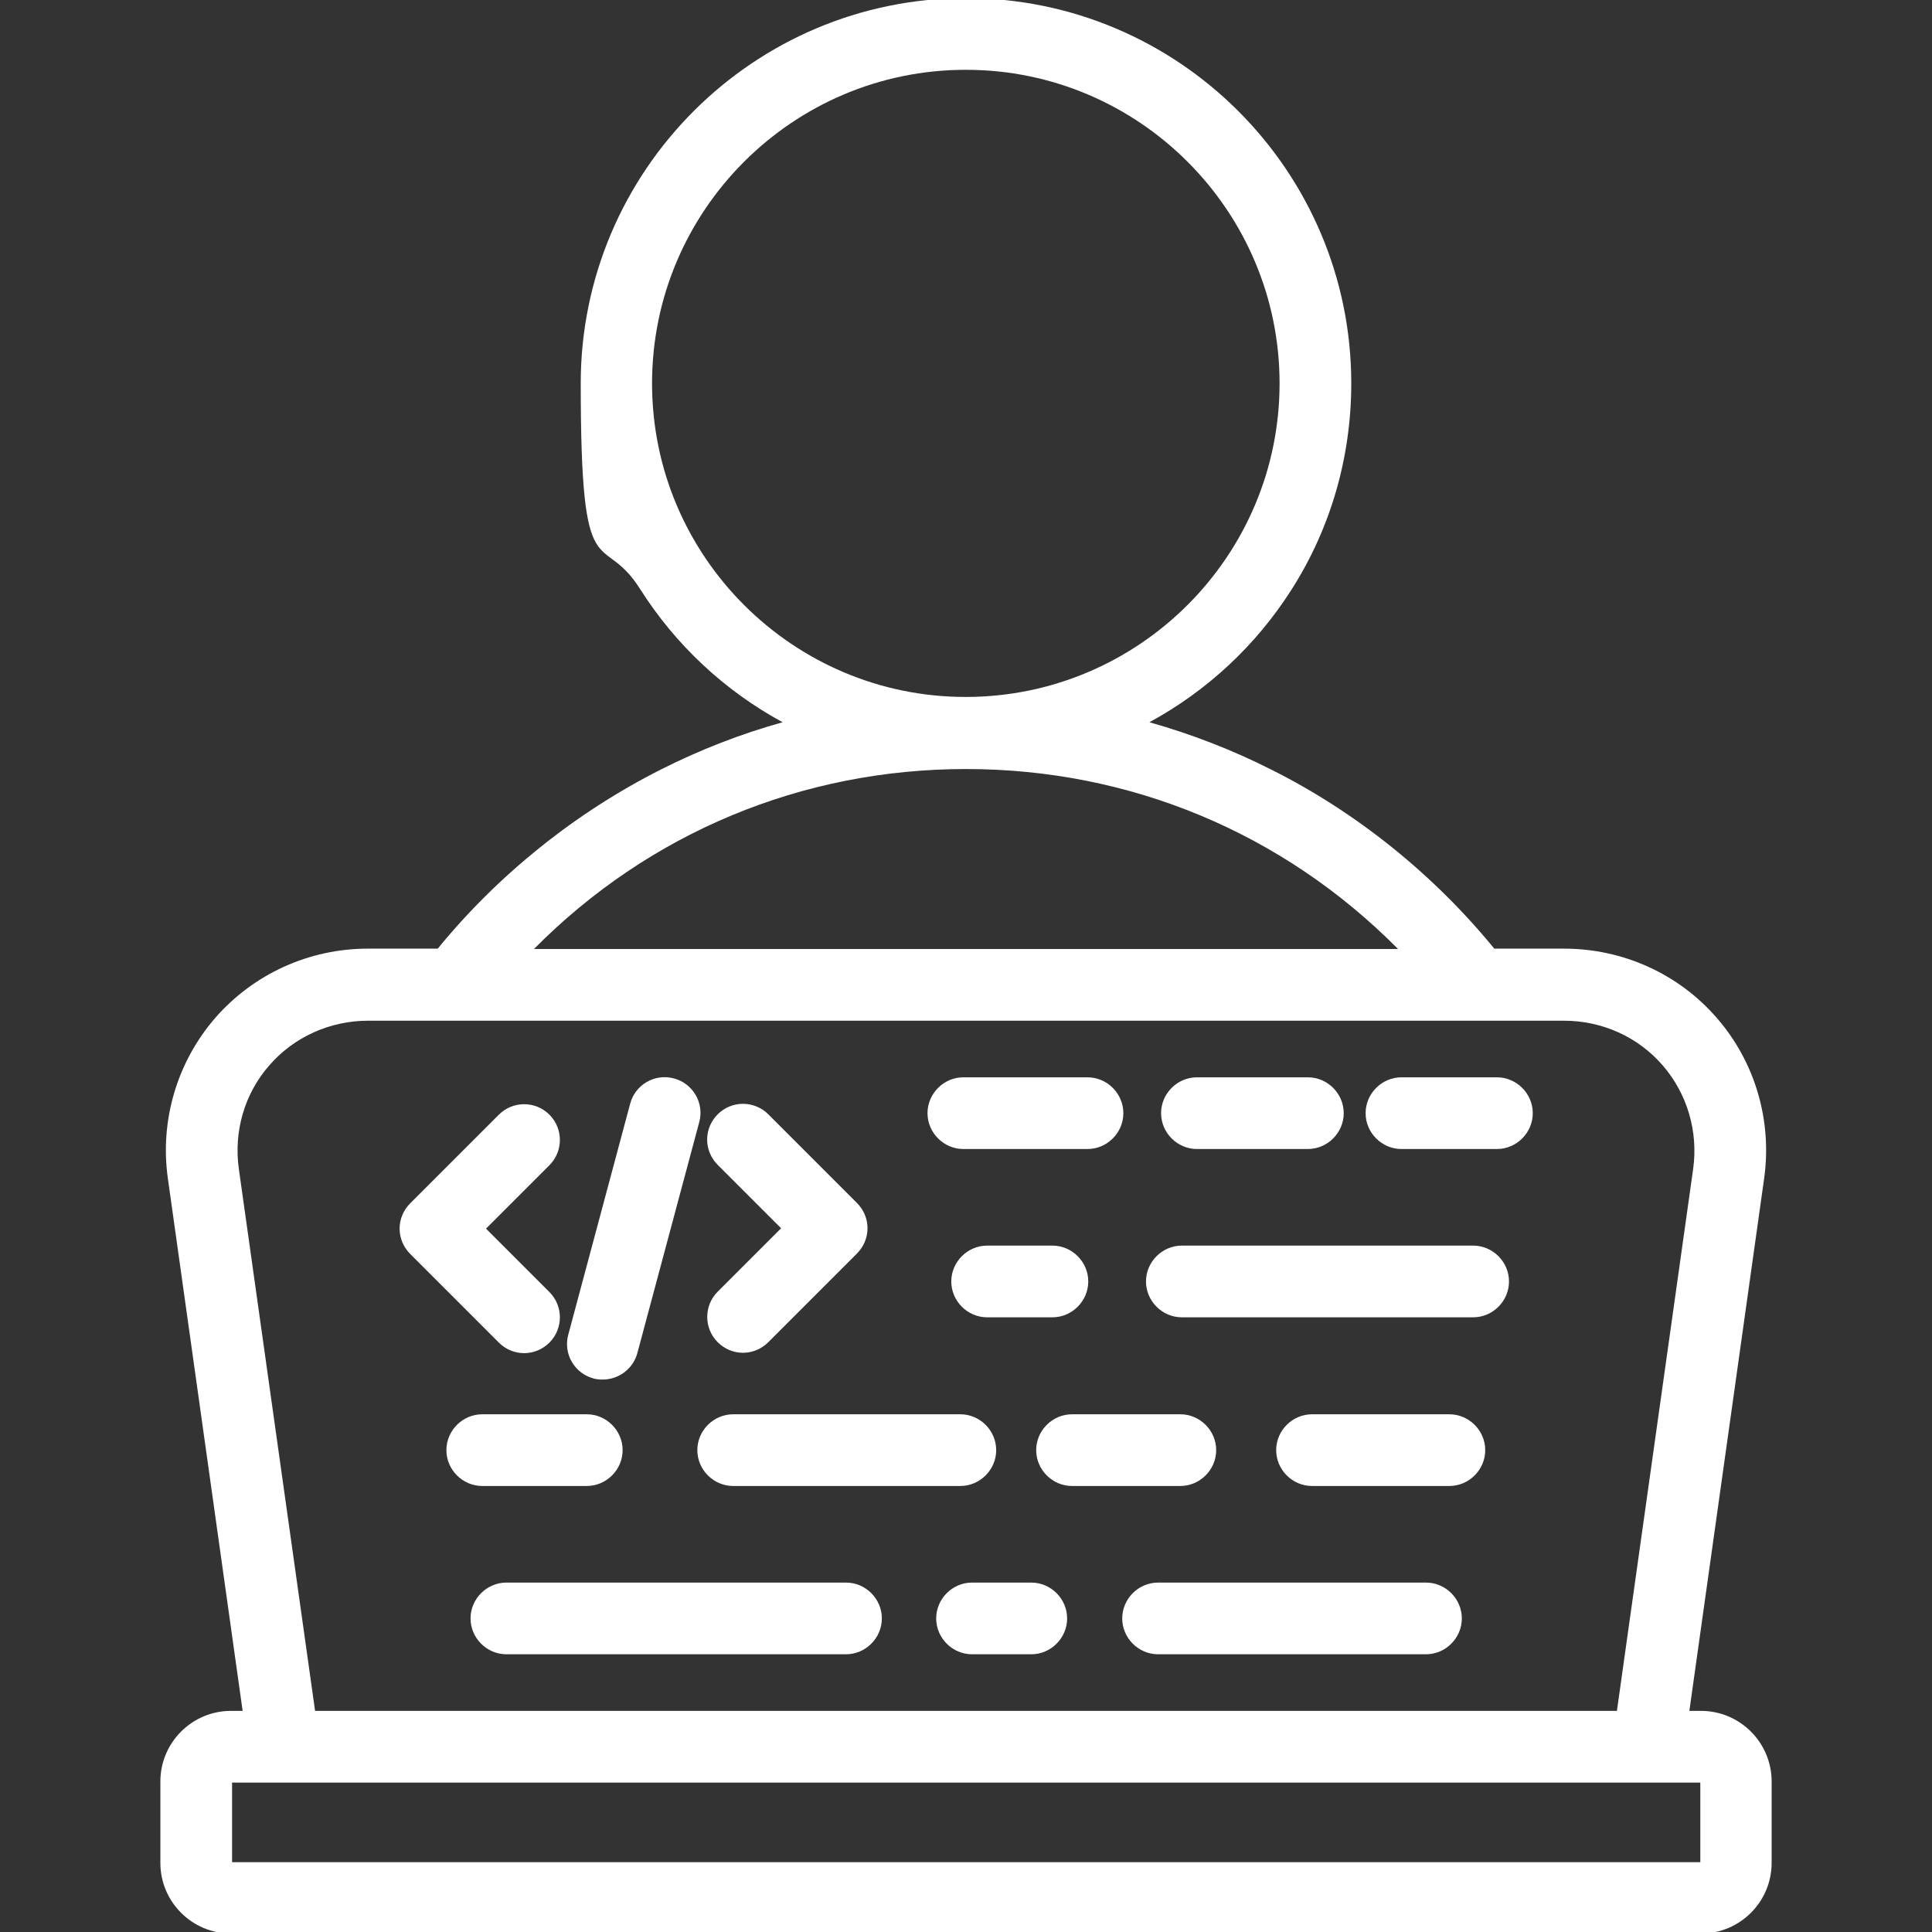
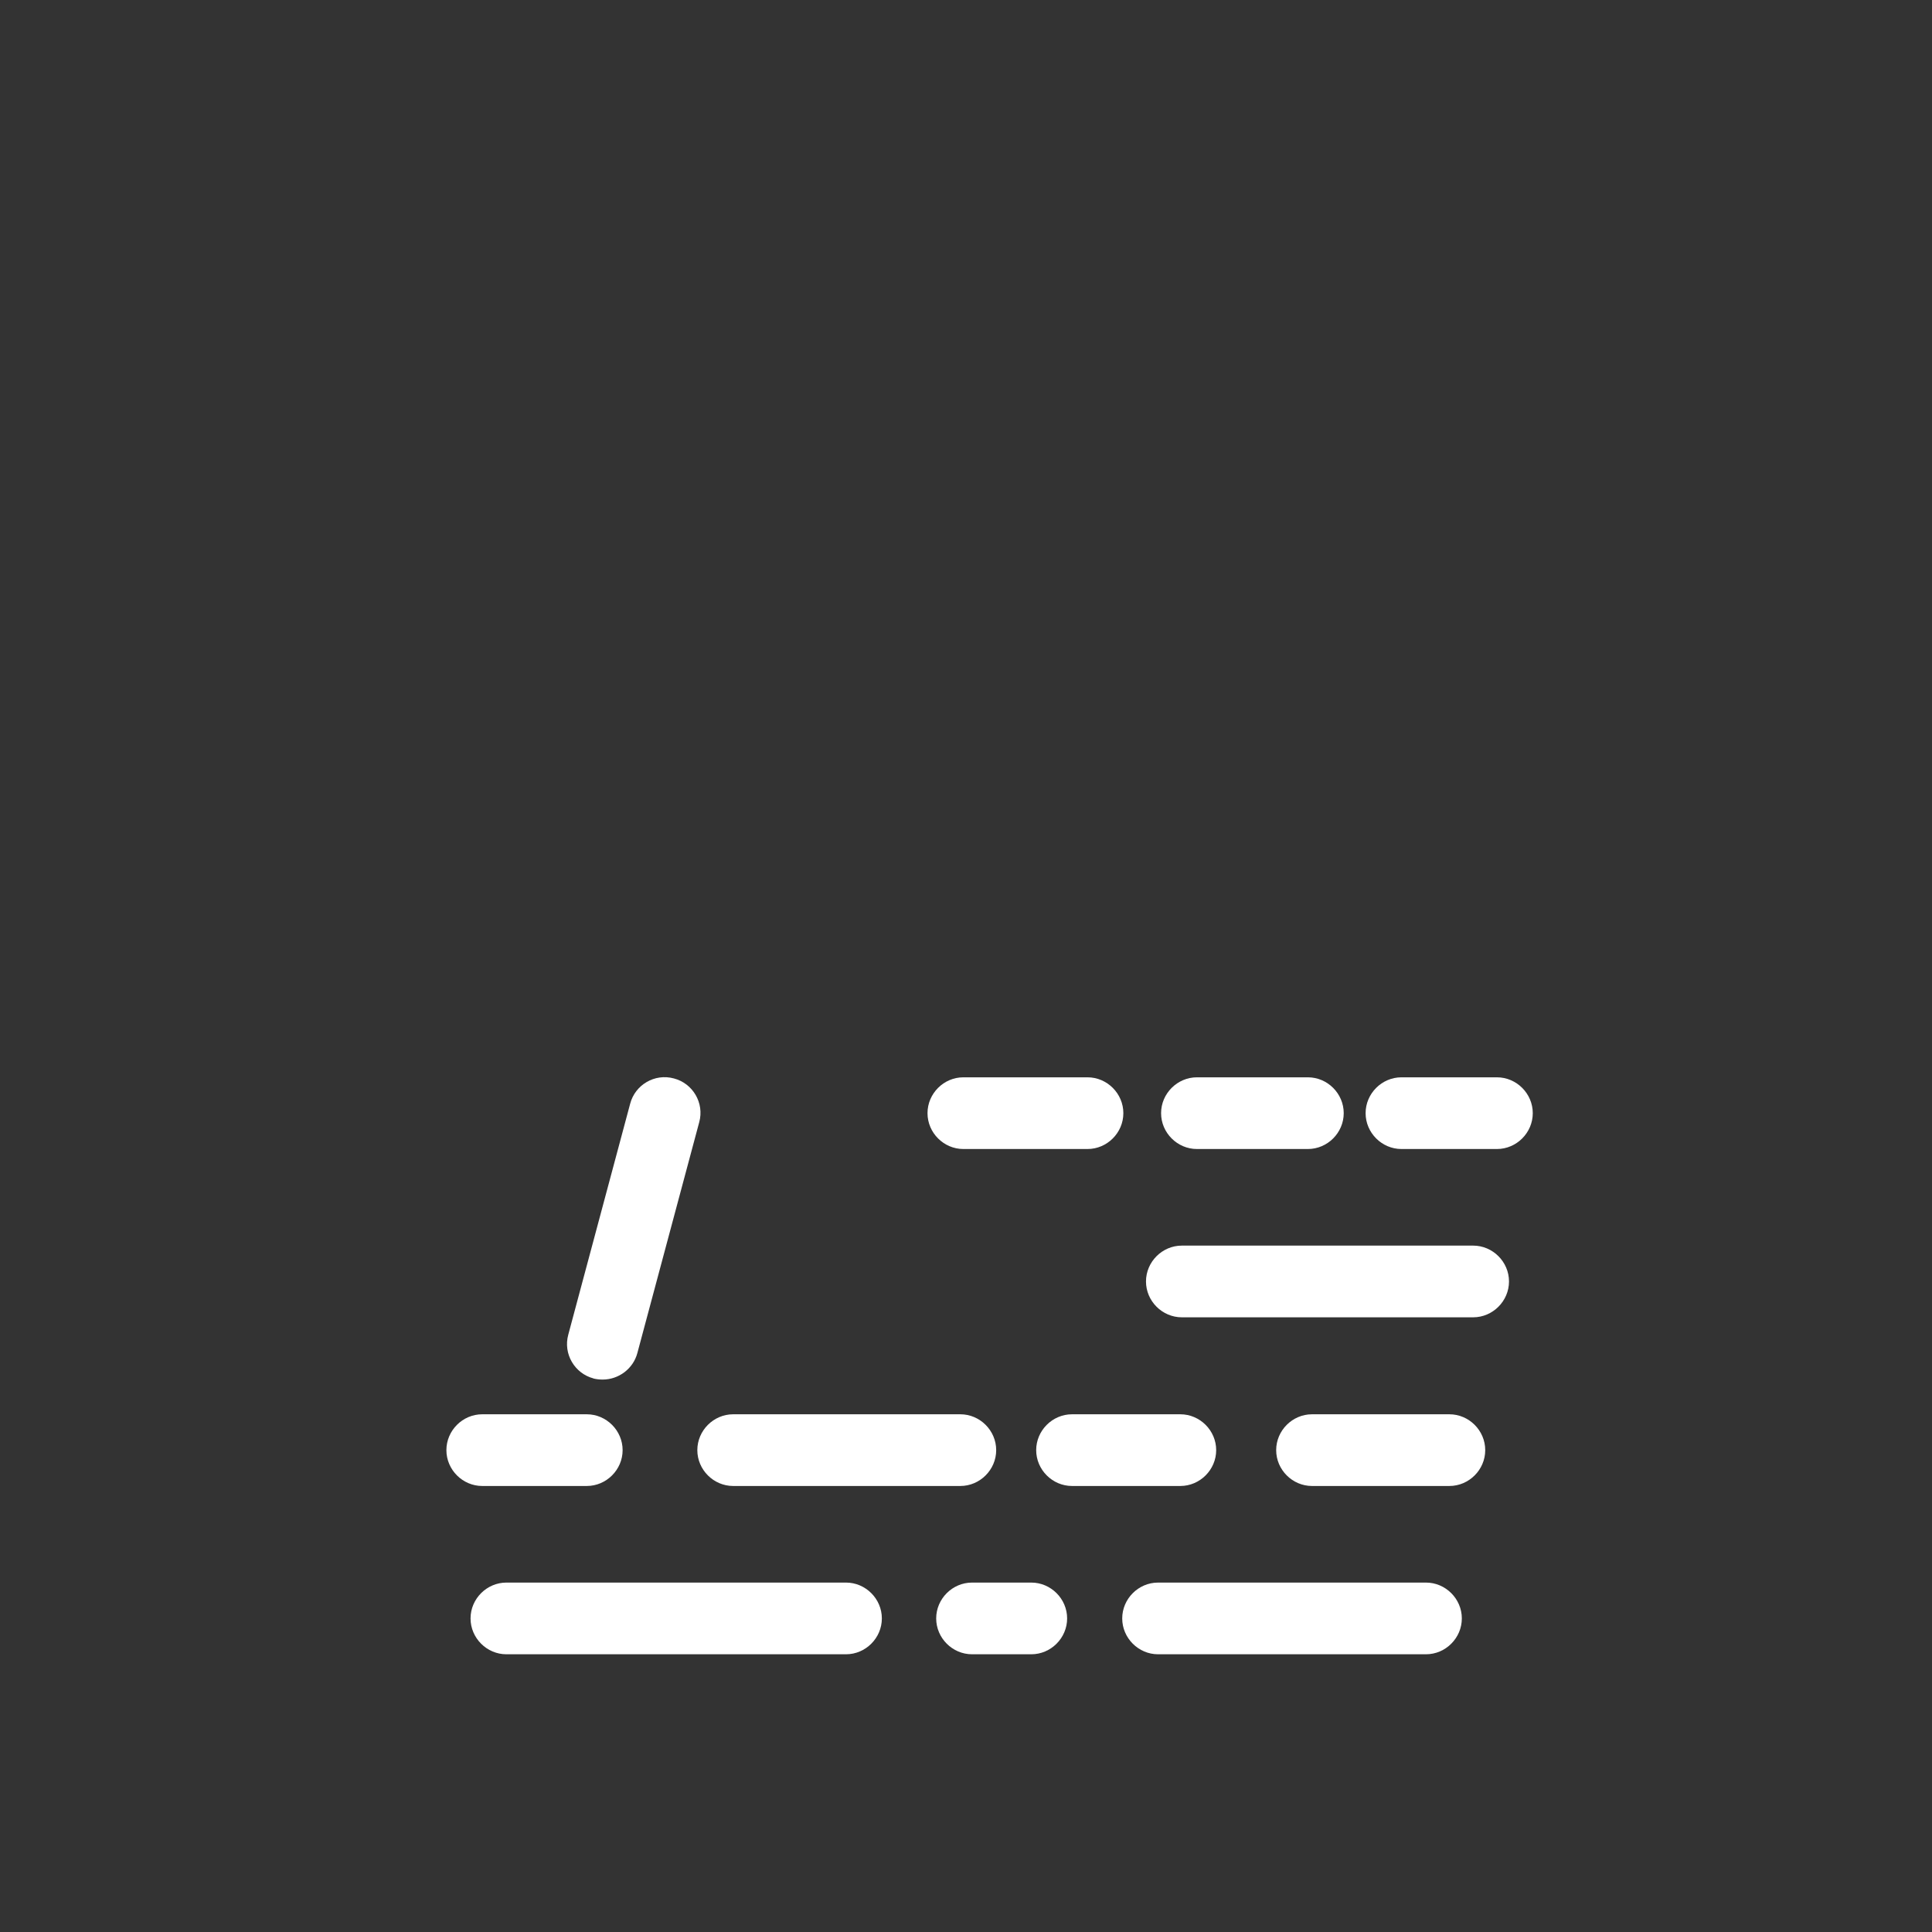
<svg xmlns="http://www.w3.org/2000/svg" id="Layer_1" viewBox="0 0 512 512">
  <rect x="0" y="0" width="512" height="512" fill="#333333" stroke="none" />
  <defs>
    <style>      .st0 {        fill: #fff;      }    </style>
  </defs>
  <path class="st0" d="M377.9,419.4h-71c-5.2,0-9.5,4.3-9.5,9.5s4.3,9.5,9.5,9.5h71c5.2,0,9.5-4.3,9.5-9.5s-4.3-9.5-9.5-9.5Z" />
  <path class="st0" d="M273.3,419.4h-15.7c-5.2,0-9.5,4.3-9.5,9.5s4.3,9.5,9.5,9.5h15.7c5.2,0,9.5-4.3,9.5-9.5s-4.3-9.5-9.5-9.5Z" />
  <path class="st0" d="M322.3,384.3c0-5.2-4.3-9.5-9.5-9.5h-28.7c-5.2,0-9.5,4.3-9.5,9.5s4.3,9.5,9.5,9.5h28.7c5.2,0,9.5-4.3,9.5-9.5Z" />
-   <path class="st0" d="M261.6,349.1h17.3c5.2,0,9.5-4.3,9.5-9.5s-4.3-9.5-9.5-9.5h-17.3c-5.2,0-9.5,4.3-9.5,9.5s4.3,9.5,9.5,9.5Z" />
  <path class="st0" d="M155.5,393.8c5.2,0,9.5-4.3,9.5-9.5s-4.3-9.5-9.5-9.5h-27.7c-5.2,0-9.5,4.3-9.5,9.5s4.3,9.5,9.5,9.5h27.7Z" />
  <path class="st0" d="M224.2,419.4h-90c-5.2,0-9.5,4.3-9.5,9.5s4.3,9.5,9.5,9.5h90c5.2,0,9.5-4.3,9.5-9.5s-4.3-9.5-9.5-9.5Z" />
  <path class="st0" d="M184.8,384.3c0,5.2,4.3,9.5,9.5,9.5h60.2c5.2,0,9.5-4.3,9.5-9.5s-4.3-9.5-9.5-9.5h-60.2c-5.2,0-9.5,4.3-9.5,9.5Z" />
-   <path class="st0" d="M450.8,453.4h-3.1l19.8-141c2.2-15.4-2.4-31-12.5-42.6-10.1-11.7-24.9-18.4-40.5-18.4h-18.5c-16.1-19.7-36.6-36.2-59.2-47.5-10.3-5.2-21.2-9.4-32.2-12.5,15.3-8.3,28.3-20.4,37.7-35.2,10.4-16.3,15.8-35.2,15.8-54.6,0-56.3-45.8-102.1-102.1-102.1s-102.1,45.8-102.1,102.1,5.5,38.2,15.8,54.6c9.4,14.8,22.4,26.9,37.7,35.2-11.1,3.1-21.9,7.3-32.2,12.5-22.6,11.4-43.1,27.8-59.2,47.5h-18.5c-15.6,0-30.3,6.7-40.5,18.4-10.1,11.7-14.7,27.2-12.5,42.6l19.8,141h-3.1c-10.3,0-18.7,8.4-18.7,18.7v21.6c0,10.3,8.4,18.7,18.7,18.7h389.6c10.3,0,18.7-8.4,18.7-18.7v-21.6c0-10.3-8.4-18.7-18.7-18.7ZM256,202.3v1.5c43.5,0,84,16.9,114.5,47.7h-229c30.5-30.8,71-47.7,114.5-47.7v-1.5ZM256,18.5c45.8,0,83.1,37.3,83.1,83.1s-37.3,83.1-83.2,83.1c-45.8,0-83.1-37.3-83.1-83.1s37.3-83.1,83.1-83.1ZM71.4,282.3c6.5-7.5,16.1-11.8,26.1-11.8h317c10.1,0,19.6,4.3,26.1,11.8,6.5,7.5,9.5,17.5,8.1,27.5l-20.2,143.6H83.5l-20.2-143.6c-1.4-10,1.5-20,8.1-27.5ZM450.5,493.5H61.5v-21.1h389.1v21.1Z" />
-   <path class="st0" d="M207,325.5l-16.8,16.8c-3.7,3.7-3.7,9.7,0,13.4,1.8,1.8,4.2,2.8,6.7,2.8s4.9-1,6.7-2.8l23.5-23.5c1.8-1.8,2.8-4.2,2.8-6.7s-1-4.9-2.8-6.7l-23.5-23.5c-3.7-3.7-9.7-3.7-13.4,0-1.8,1.8-2.8,4.2-2.8,6.7,0,2.5,1,4.9,2.8,6.7l16.8,16.8Z" />
  <path class="st0" d="M157.2,365.3c.8.2,1.6.3,2.5.3,4.3,0,8.1-2.9,9.2-7l16.4-61.2c1.4-5.1-1.7-10.3-6.7-11.6-5.1-1.4-10.3,1.7-11.6,6.7l-16.4,61.2h0c-1.4,5.1,1.7,10.3,6.7,11.6Z" />
  <path class="st0" d="M255.3,304.5h32.9c5.2,0,9.5-4.3,9.5-9.5s-4.3-9.5-9.5-9.5h-32.9c-5.2,0-9.5,4.3-9.5,9.5s4.3,9.5,9.5,9.5Z" />
-   <path class="st0" d="M132.2,355.8c1.8,1.8,4.2,2.8,6.7,2.8s4.9-1,6.7-2.8c3.7-3.7,3.7-9.7,0-13.4l-16.8-16.8,16.8-16.8c3.7-3.7,3.7-9.7,0-13.4-3.7-3.7-9.7-3.7-13.4,0l-23.5,23.5c-1.8,1.8-2.8,4.2-2.8,6.7s1,4.9,2.8,6.7l23.5,23.5Z" />
  <path class="st0" d="M317.2,304.5h29.4c5.2,0,9.5-4.3,9.5-9.5s-4.3-9.5-9.5-9.5h-29.4c-5.2,0-9.5,4.3-9.5,9.5s4.3,9.5,9.5,9.5Z" />
  <path class="st0" d="M371.4,304.5h25.3c5.2,0,9.5-4.3,9.5-9.5s-4.3-9.5-9.5-9.5h-25.3c-5.2,0-9.5,4.3-9.5,9.5s4.3,9.5,9.5,9.5Z" />
  <path class="st0" d="M384.1,374.8h-36.4c-5.2,0-9.5,4.3-9.5,9.5s4.3,9.5,9.5,9.5h36.4c5.2,0,9.5-4.3,9.5-9.5s-4.3-9.5-9.5-9.5Z" />
  <path class="st0" d="M313.2,349.1h77.2c5.2,0,9.5-4.3,9.5-9.5s-4.3-9.5-9.5-9.5h-77.2c-5.2,0-9.5,4.3-9.5,9.5s4.3,9.5,9.5,9.5Z" />
</svg>